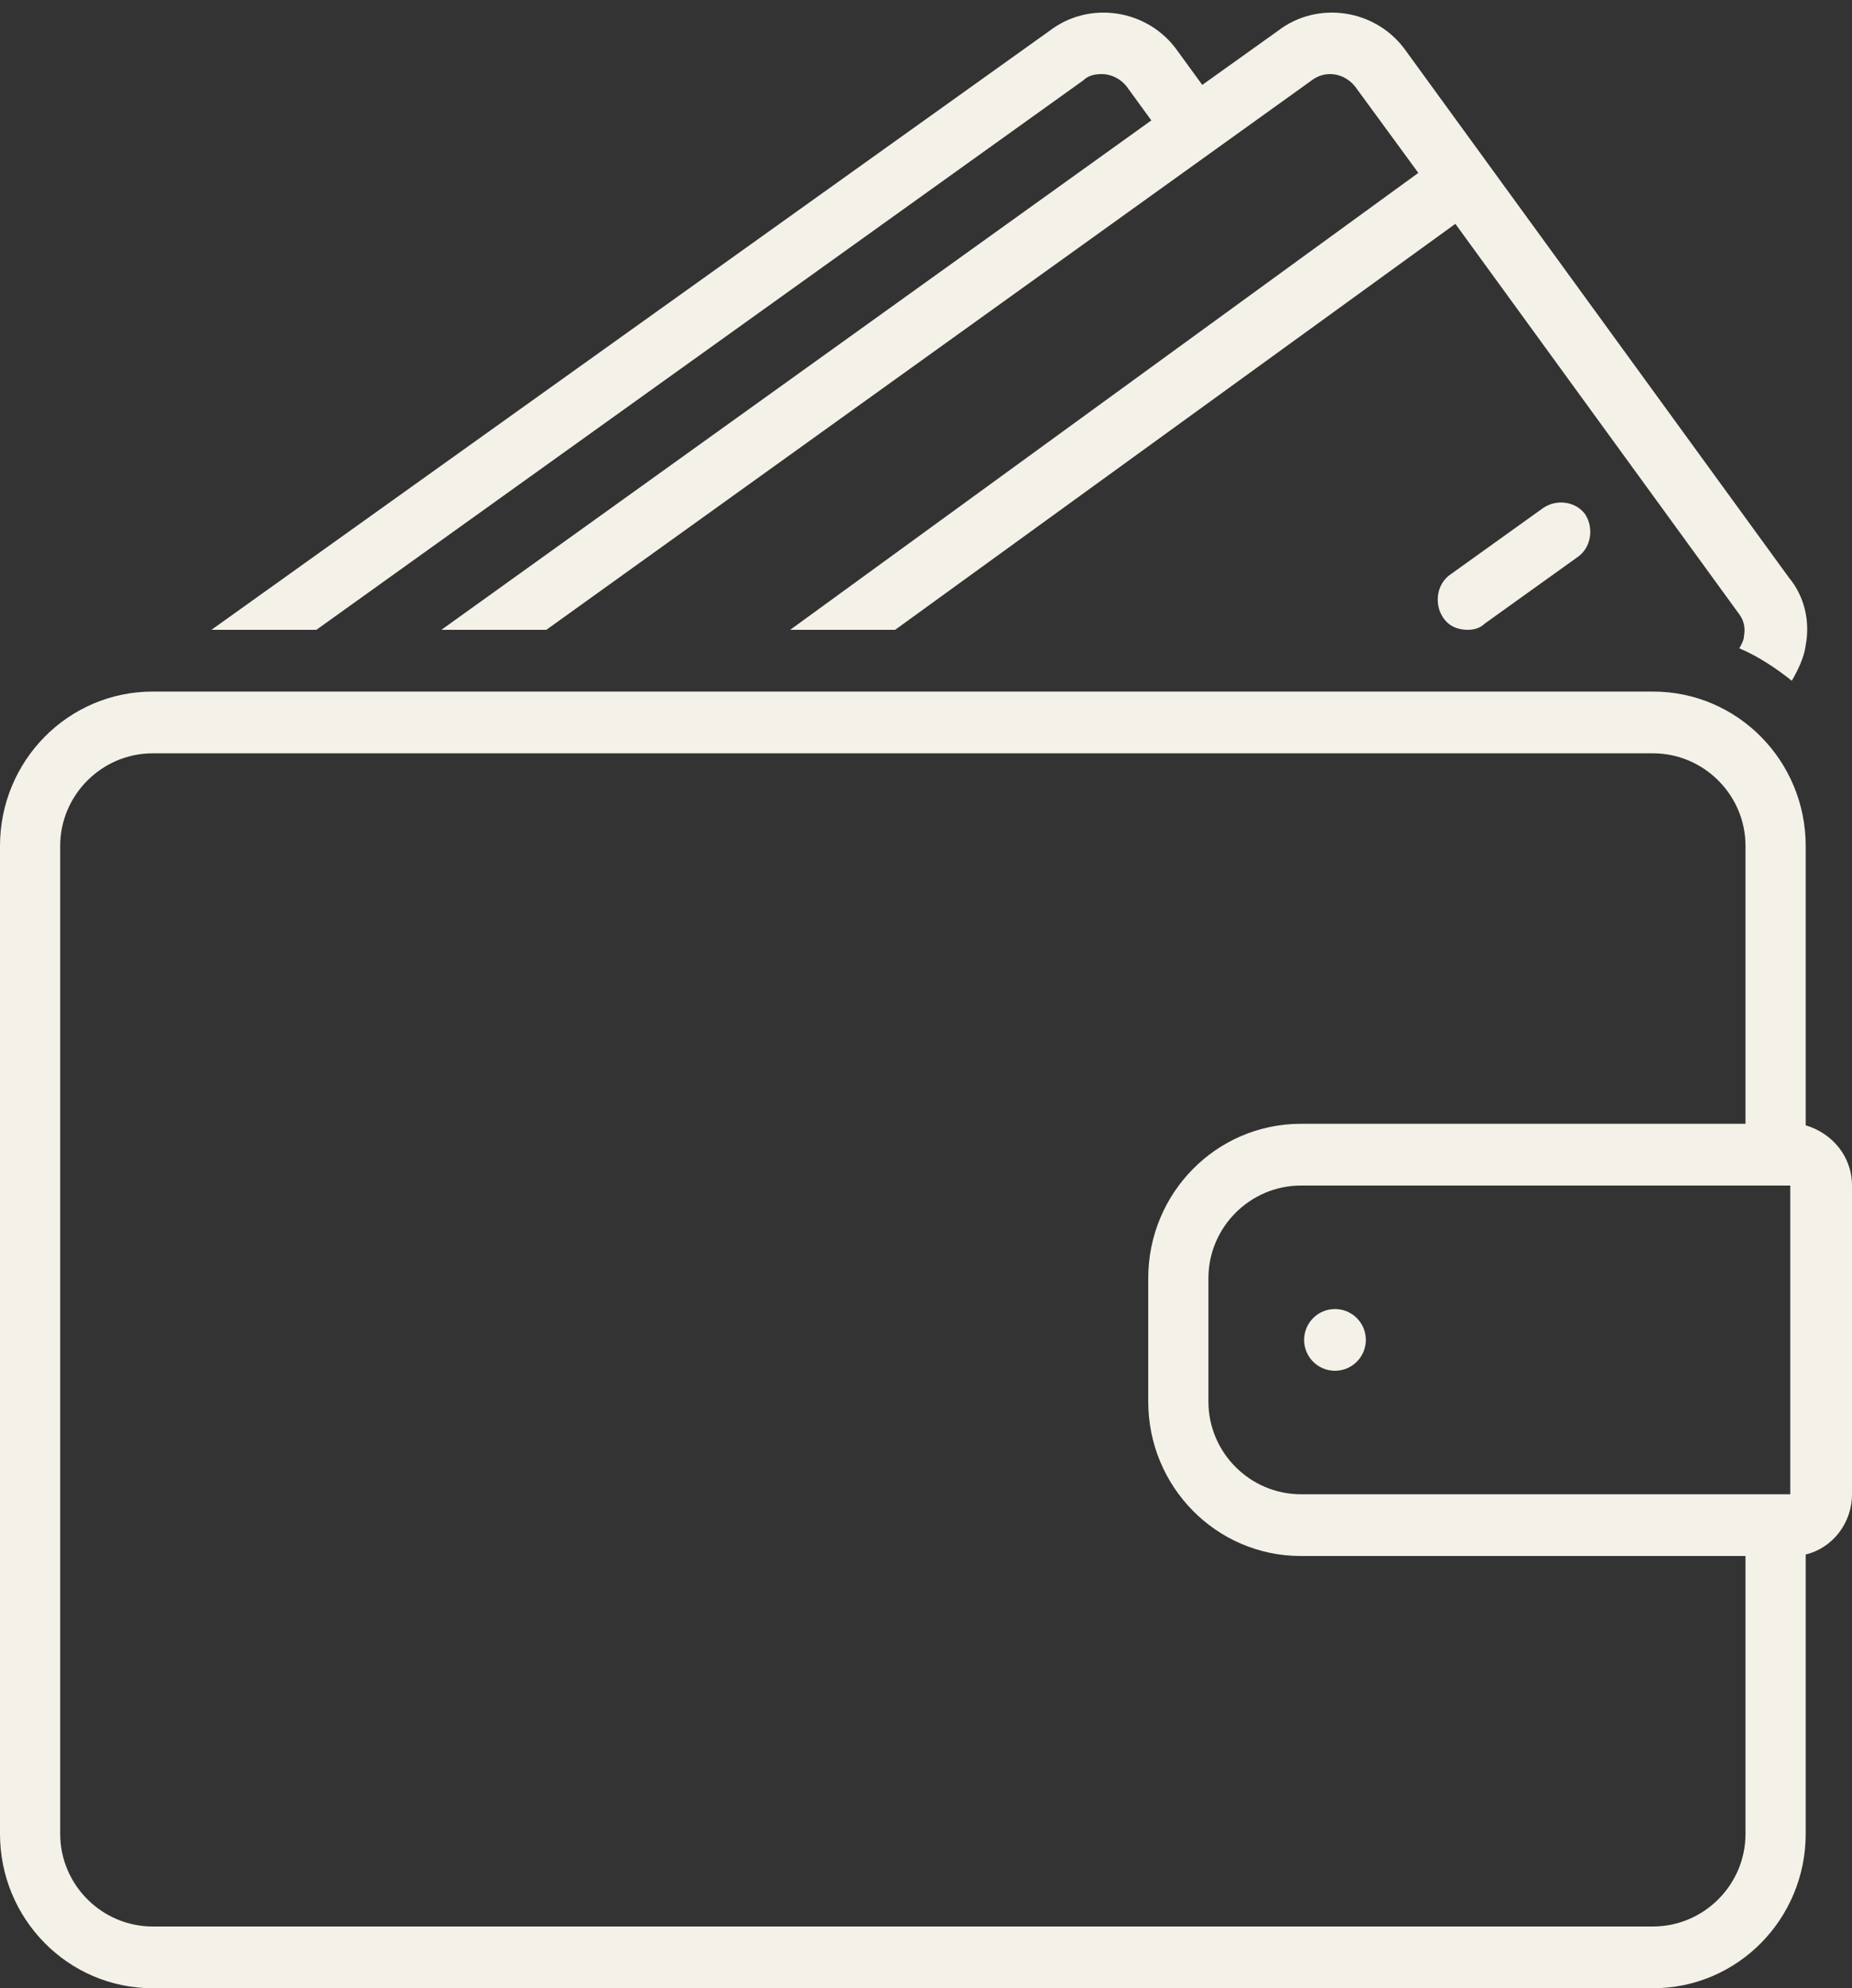
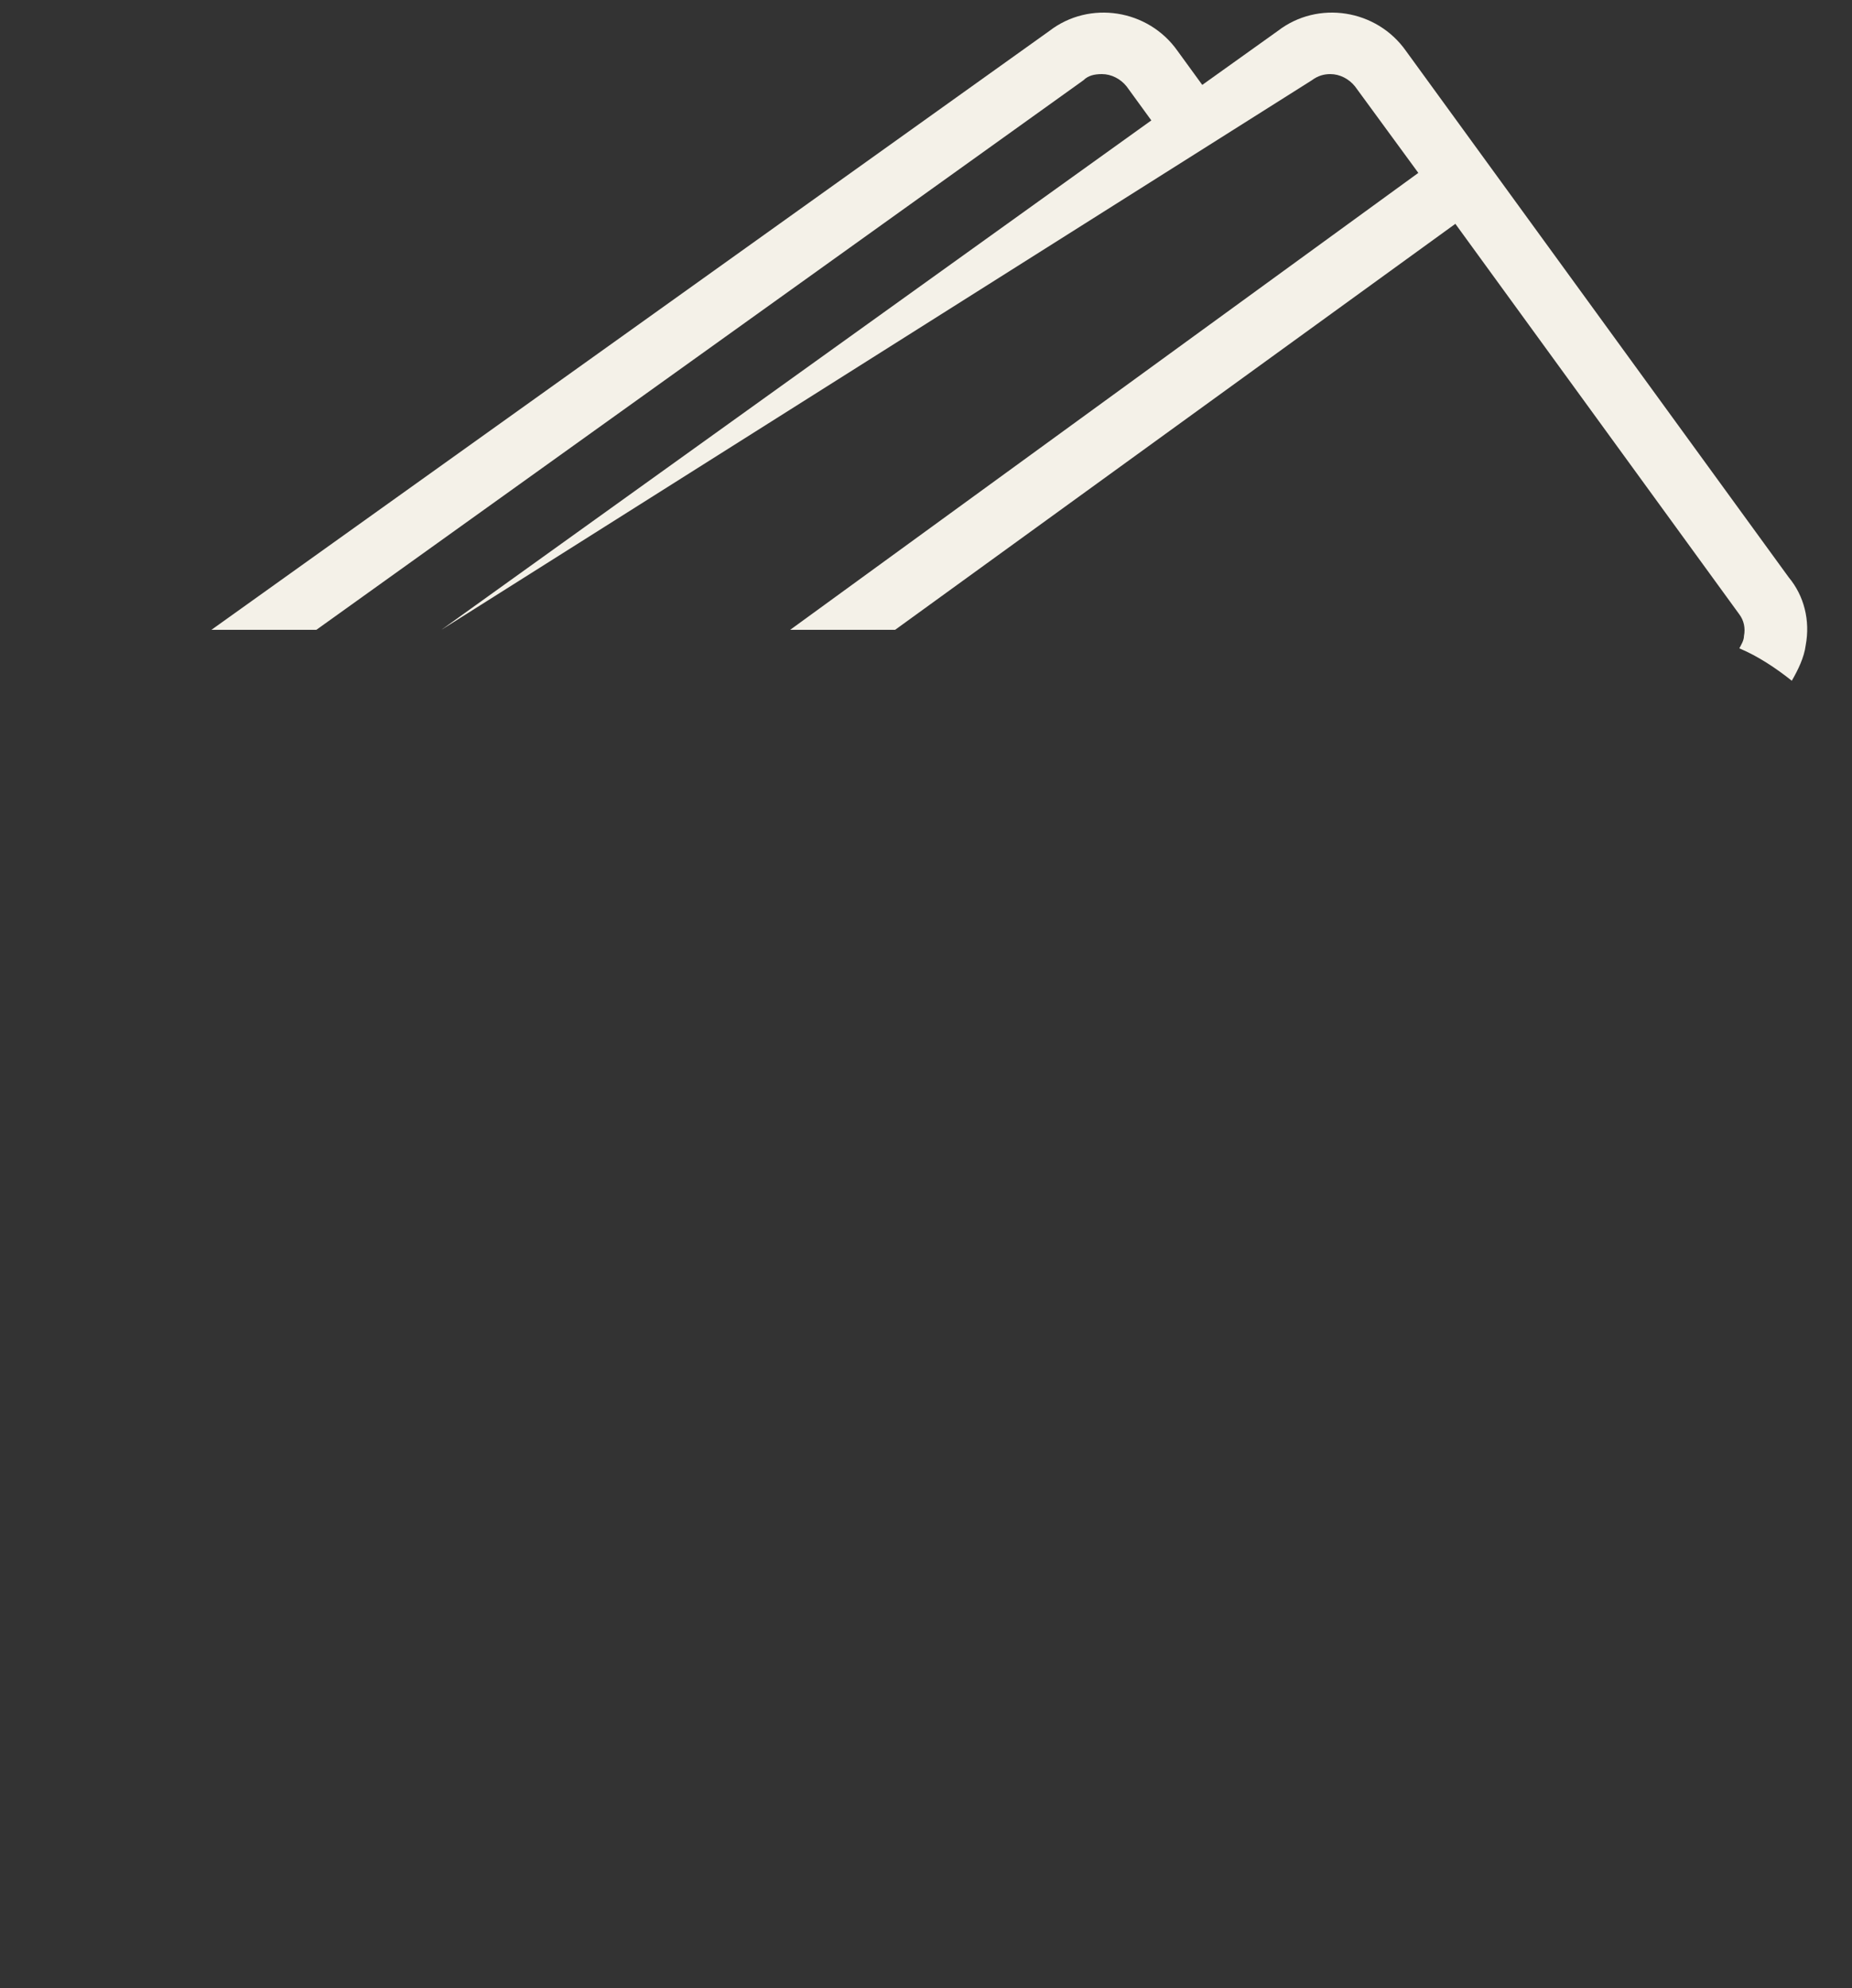
<svg xmlns="http://www.w3.org/2000/svg" fill="#f4f1e8" height="128.8" preserveAspectRatio="xMidYMid meet" version="1" viewBox="4.0 -0.8 120.0 128.8" width="120" zoomAndPan="magnify">
  <rect x="4.0" y="-0.8" width="120.0" height="128.8" fill="#333333" stroke="none" />
  <g id="change1_1">
-     <path d="M104,32.1l-6,4.3c-0.9,0.6-1.1,1.9-0.5,2.8c0.4,0.6,1,0.8,1.6,0.8c0.4,0,0.8-0.1,1.1-0.4l6-4.3c0.9-0.6,1.1-1.9,0.5-2.8 C106.1,31.7,104.9,31.5,104,32.1z" fill="inherit" />
-   </g>
+     </g>
  <g id="change1_2">
-     <path d="M121,72.1V54c0-5.5-4.4-10-9.9-10H13.9C8.4,44,4,48.5,4,54v64c0,5.5,4.4,10,9.9,10h97.2c5.5,0,9.9-4.5,9.9-10V99.9 c1.7-0.4,3-2,3-3.9V76C124,74.1,122.7,72.6,121,72.1z M120,76v20H88.3c-3.3,0-6-2.7-6-6v-8c0-3.3,2.7-6,6-6H120z M111.1,124H13.9 c-3.3,0-6-2.7-6-6V54c0-3.3,2.7-6,6-6h97.2c3.3,0,6,2.7,6,6v18H88.3c-5.5,0-9.9,4.5-9.9,10v8c0,5.5,4.4,10,9.9,10h28.8v18 C117.1,121.3,114.4,124,111.1,124z" fill="inherit" />
-   </g>
+     </g>
  <g id="change1_3">
-     <circle cx="90.5" cy="86" fill="inherit" r="2" />
-   </g>
+     </g>
  <g id="change1_4">
-     <path d="M74.2,4.4C74.5,4.1,74.9,4,75.4,4C76,4,76.6,4.3,77,4.8L78.6,7l-46,33h6.8L89,4.4C89.4,4.1,89.8,4,90.2,4 c0.6,0,1.2,0.3,1.6,0.8l4.1,5.6L55.2,40H62l36.3-26.3l18.4,25.3c0.3,0.4,0.4,0.9,0.3,1.4c0,0.3-0.2,0.6-0.3,0.8 c1.2,0.5,2.4,1.3,3.4,2.1c0.4-0.7,0.8-1.5,0.9-2.3c0.3-1.6-0.1-3.2-1.1-4.4L95.1,2.5c-1.9-2.7-5.7-3.3-8.3-1.3l-4.9,3.5l-1.6-2.2 c-1.9-2.7-5.7-3.3-8.3-1.3L17.7,40h6.8L74.2,4.4z" fill="inherit" />
+     <path d="M74.2,4.4C74.5,4.1,74.9,4,75.4,4C76,4,76.6,4.3,77,4.8L78.6,7l-46,33L89,4.4C89.4,4.1,89.8,4,90.2,4 c0.6,0,1.2,0.3,1.6,0.8l4.1,5.6L55.2,40H62l36.3-26.3l18.4,25.3c0.3,0.4,0.4,0.9,0.3,1.4c0,0.3-0.2,0.6-0.3,0.8 c1.2,0.5,2.4,1.3,3.4,2.1c0.4-0.7,0.8-1.5,0.9-2.3c0.3-1.6-0.1-3.2-1.1-4.4L95.1,2.5c-1.9-2.7-5.7-3.3-8.3-1.3l-4.9,3.5l-1.6-2.2 c-1.9-2.7-5.7-3.3-8.3-1.3L17.7,40h6.8L74.2,4.4z" fill="inherit" />
  </g>
</svg>